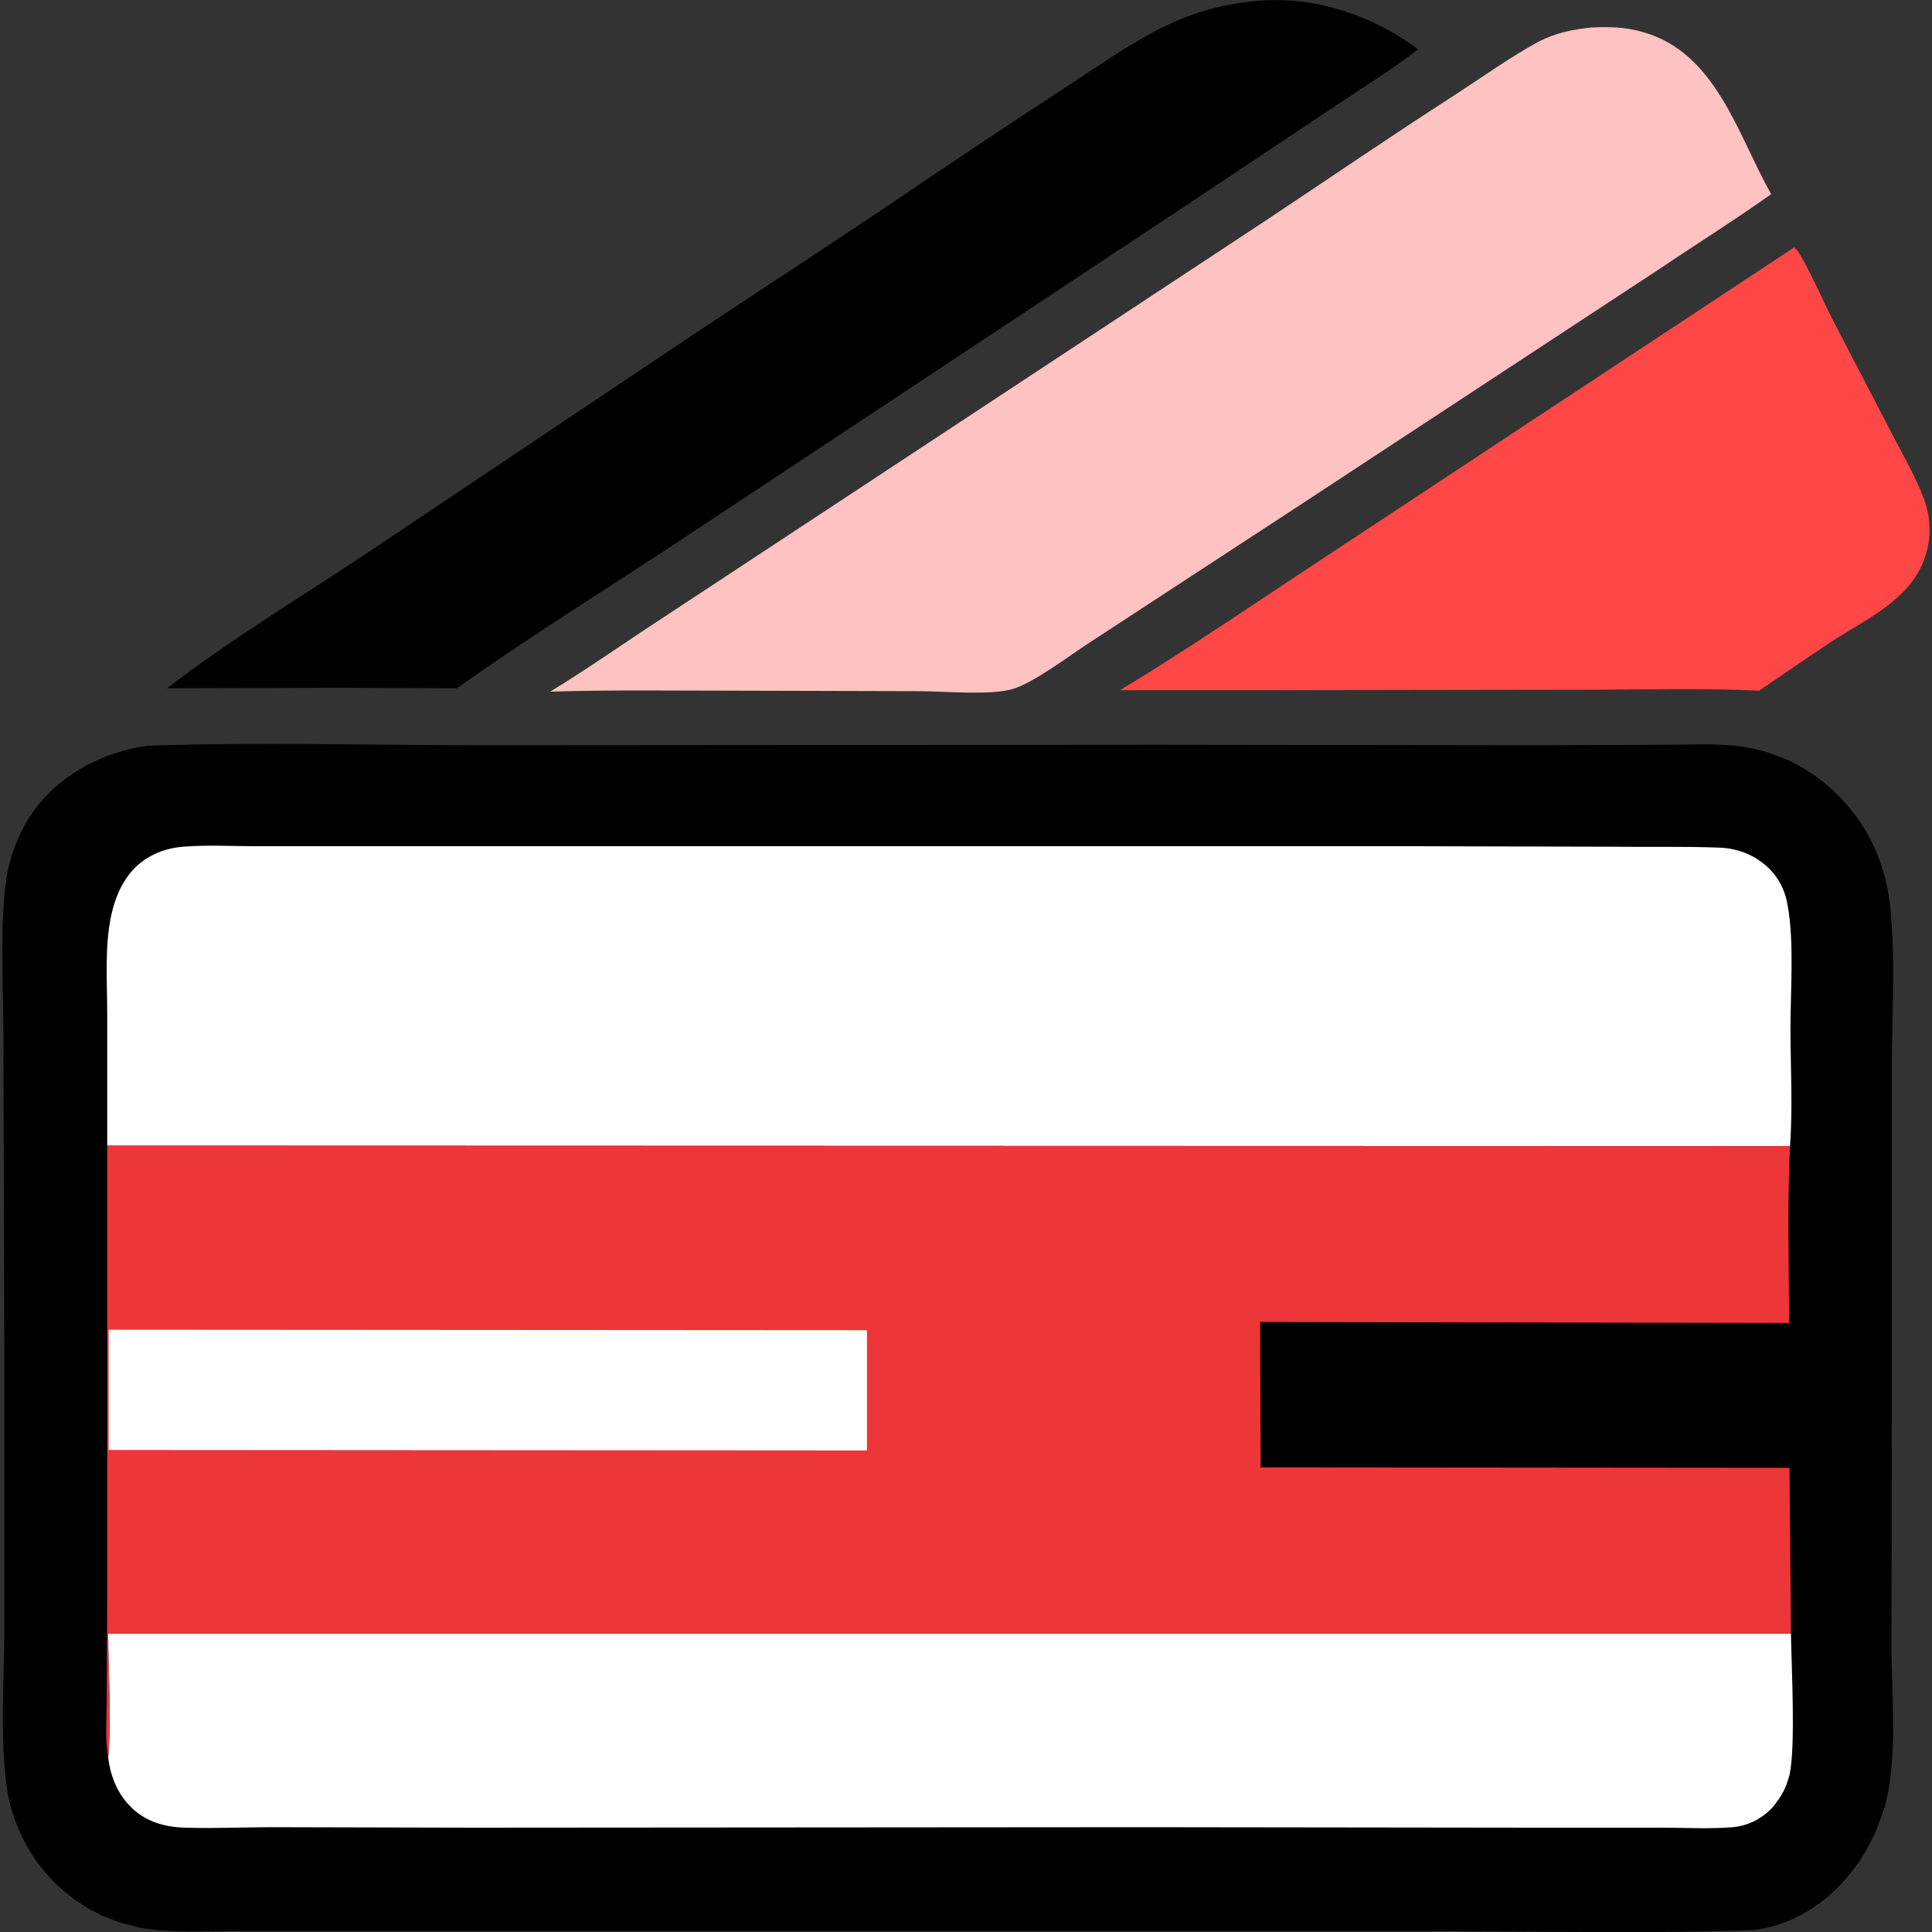
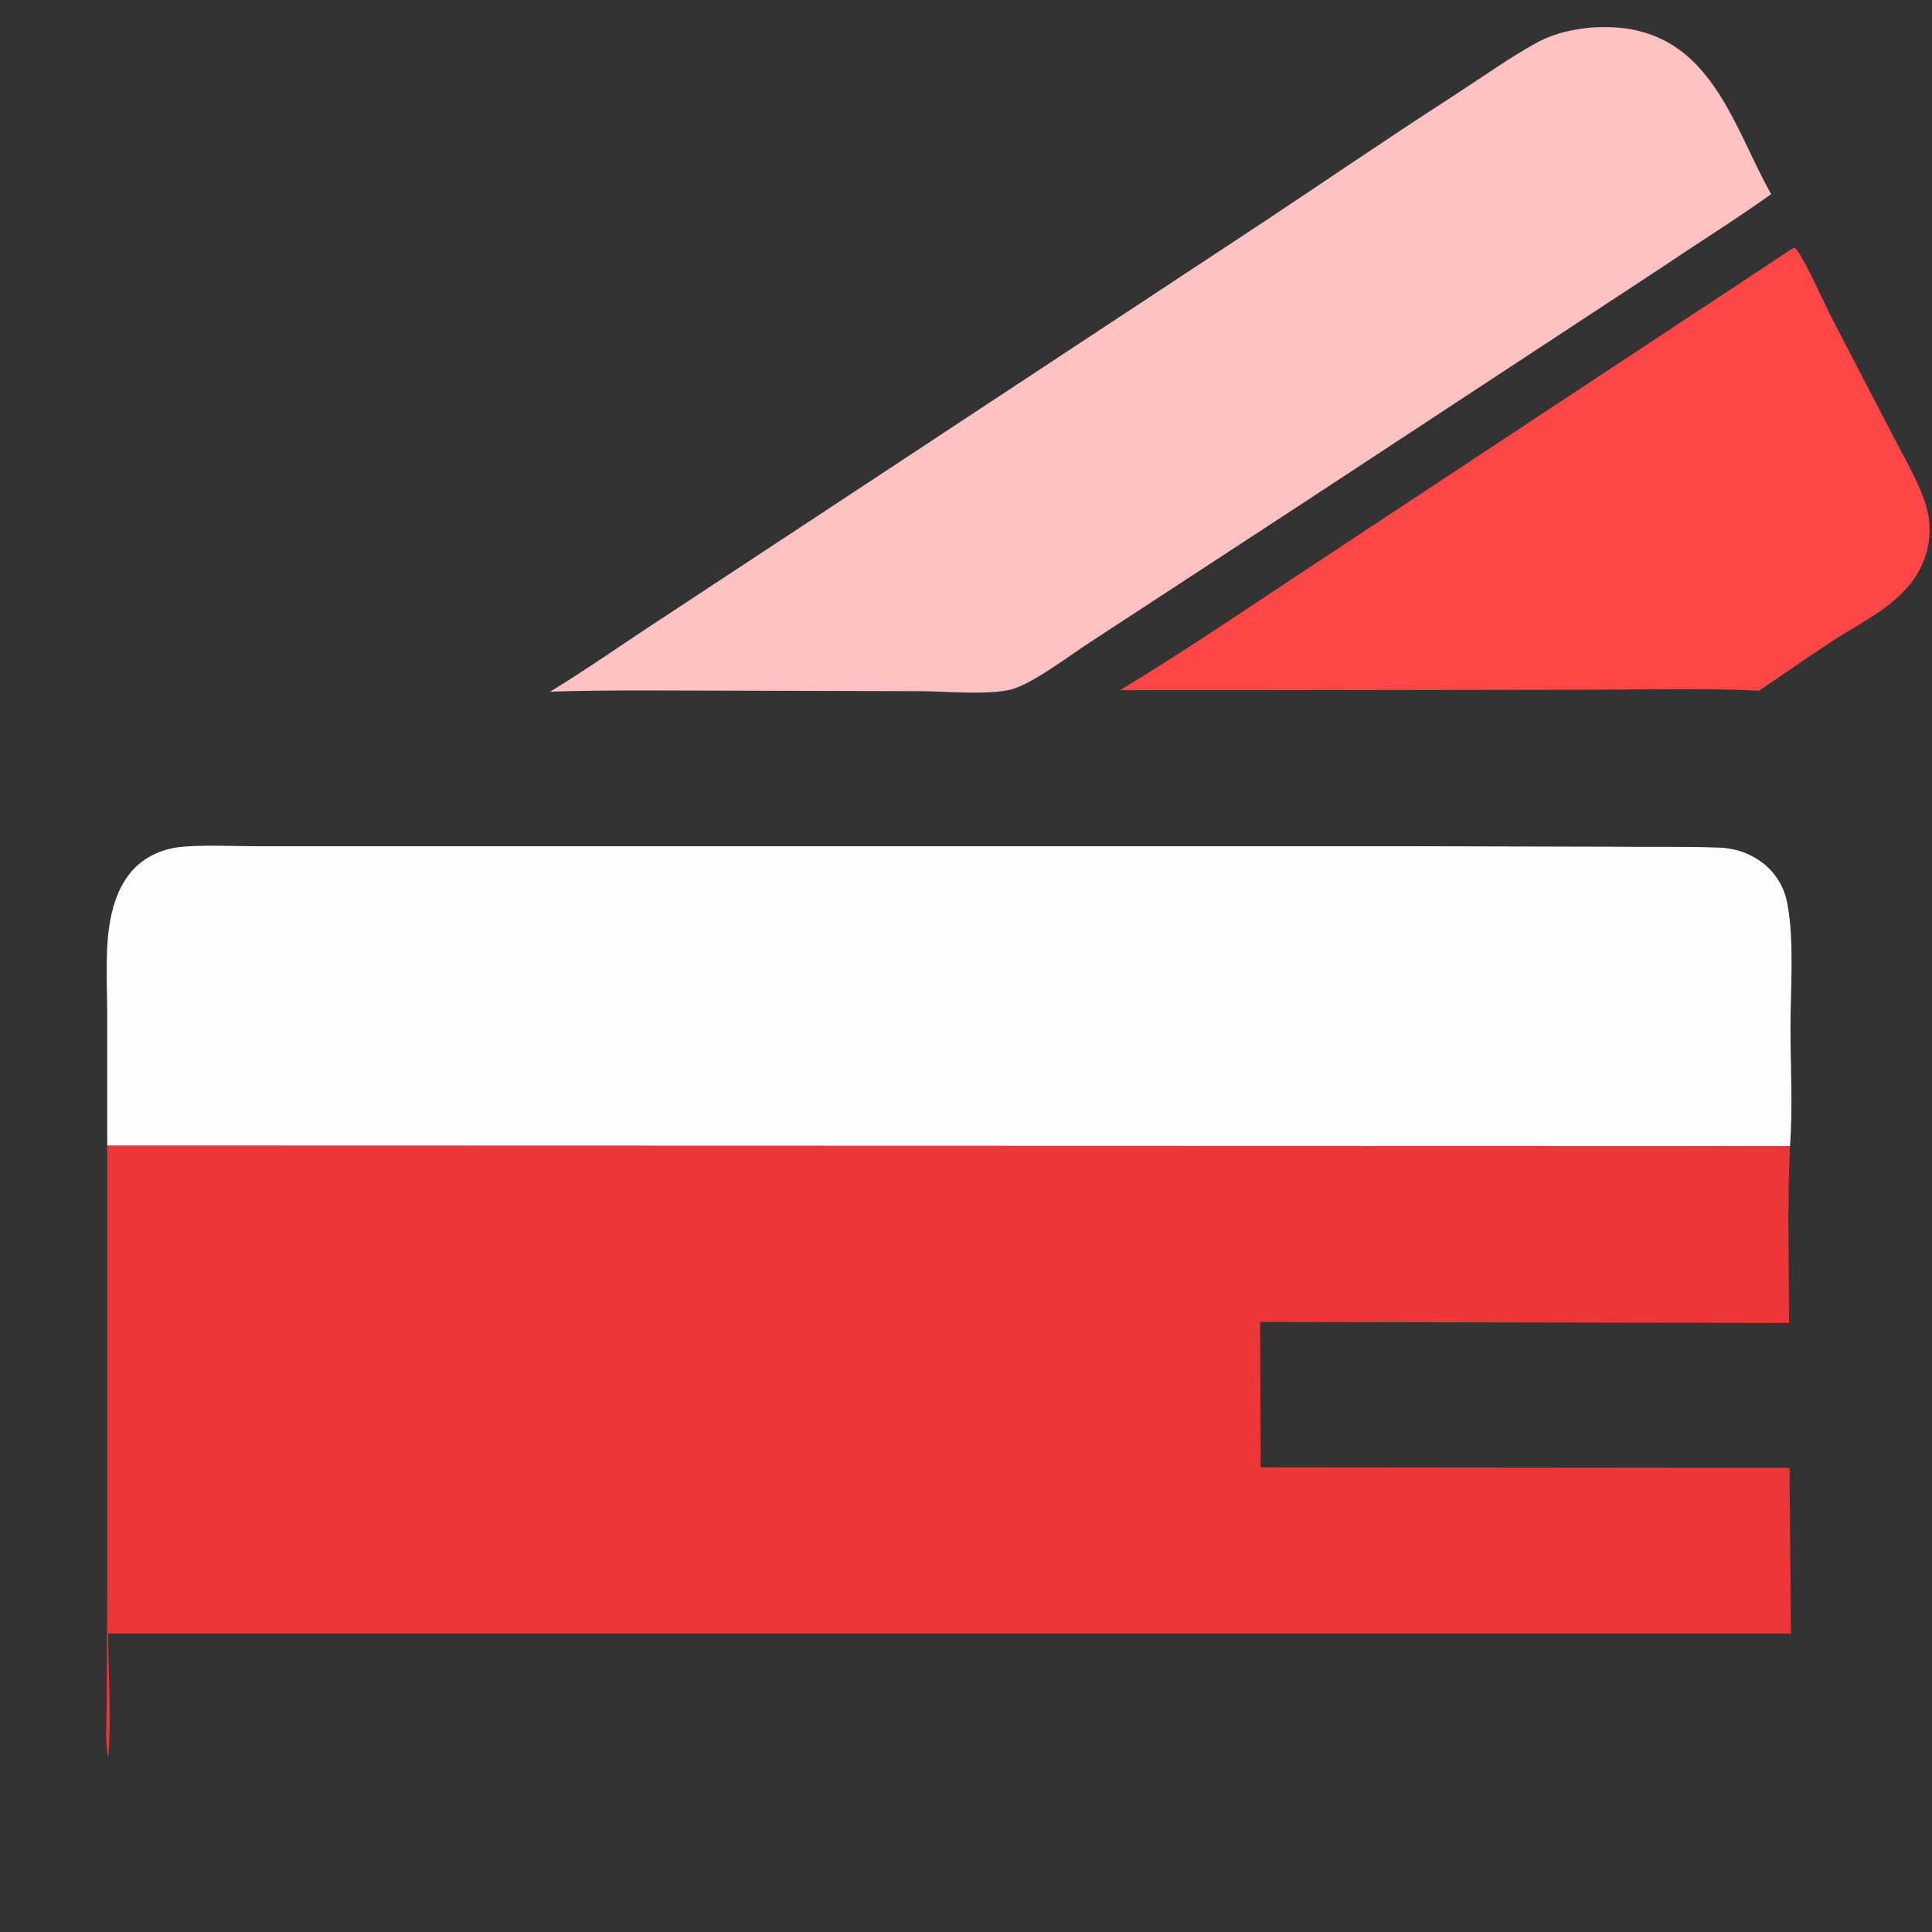
<svg xmlns="http://www.w3.org/2000/svg" xml:space="preserve" width="40mm" height="40mm" version="1.0" style="shape-rendering:geometricPrecision; text-rendering:geometricPrecision; image-rendering:optimizeQuality; fill-rule:evenodd; clip-rule:evenodd" viewBox="0 0 4000 4000">
  <rect x="0" y="0" width="4000" height="4000" fill="#333333" stroke="none" />
  <defs>
    <style type="text/css"> .fil5 {fill:none} .fil3 {fill:#FEFEFE;fill-rule:nonzero} .fil1 {fill:black;fill-rule:nonzero} .fil4 {fill:#EC3637;fill-rule:nonzero} .fil0 {fill:#FF4747;fill-rule:nonzero} .fil2 {fill:#FFC2C2;fill-rule:nonzero} </style>
  </defs>
  <g id="Слой_x0020_1">
    <g id="_2716707284192">
      <path class="fil0" d="M3715 512c1,2 3,4 5,5 21,29 57,112 77,150l119 229c23,45 51,92 68,139 11,31 14,62 8,94 -21,107 -120,147 -201,200 -50,33 -99,67 -149,101 -120,-6 -242,-2 -362,-2l-663 1 -298 0c147,-89 288,-186 431,-280l965 -637z" />
-       <path class="fil1" d="M2584 4c125,-17 252,24 352,98 -55,43 -116,80 -174,119l-333 222 -1012 670c-157,104 -318,203 -471,312l-240 -1 -360 1c131,-101 276,-188 414,-280l672 -450c164,-109 329,-216 492,-327 91,-61 182,-122 273,-181 61,-40 122,-83 186,-118 64,-35 129,-57 201,-65z" />
      <path class="fil2" d="M3294 57c36,-2 71,-1 106,9 153,42 197,212 267,336 -76,54 -156,104 -233,156l-740 486 -433 283c-44,28 -120,87 -166,100 -47,13 -141,4 -192,4l-379 -1c-128,0 -257,-2 -385,2 79,-48 155,-102 232,-152l410 -270 839 -553c131,-87 261,-176 393,-261 57,-37 114,-78 173,-110 35,-18 70,-25 108,-29z" />
-       <path class="fil1" d="M306 1544c232,-8 466,-1 698,-1l1392 -1 793 1 256 -1c49,0 99,-3 148,2 8,1 17,2 25,4 8,1 16,3 24,5 8,2 17,4 24,7 8,3 16,6 24,9 8,3 15,6 23,10 7,4 15,8 22,12 7,5 14,9 21,14 7,5 14,10 20,15 79,64 126,153 137,254 12,109 4,223 4,332l0 692 -1 519c1,87 9,181 -3,268 -1,9 -2,17 -4,26 -2,9 -4,18 -6,27 -3,8 -6,17 -9,26 -3,8 -6,16 -9,25 -4,8 -8,16 -12,24 -4,8 -8,16 -13,24 -5,8 -9,15 -15,23 -5,7 -10,14 -16,21 -49,61 -122,107 -200,115 -229,8 -460,2 -689,2l-1319 0 -873 0 -257 0c-55,0 -111,3 -166,-2 -8,-1 -16,-2 -24,-3 -8,-1 -16,-3 -23,-5 -8,-2 -16,-4 -24,-6 -8,-2 -15,-5 -23,-8 -7,-3 -15,-6 -22,-9 -7,-4 -14,-8 -22,-11 -7,-4 -13,-8 -20,-13 -7,-4 -14,-9 -20,-14 -71,-53 -121,-139 -133,-227 -14,-102 -6,-212 -5,-315l0 -586 -2 -656c0,-94 -7,-226 5,-315 7,-55 29,-112 63,-156 55,-72 142,-116 231,-128zm-81 1209l1570 1 0 249 -1570 -1 0 -249zm-3 -381l0 -271c0,-68 -6,-143 9,-209 8,-36 24,-72 51,-98 27,-25 61,-38 97,-41 50,-4 101,-1 151,-1l275 0 854 0 1267 0 408 1c76,1 152,-1 228,2 41,2 80,19 108,51 17,20 27,43 31,68 14,75 6,177 6,255 0,80 5,164 -1,244l-3484 -1zm2 1010l3484 0c1,71 10,232 -3,293 -2,7 -4,13 -6,19 -3,7 -5,13 -9,19 -3,6 -7,12 -11,17 -4,6 -8,11 -13,16 -21,21 -48,34 -78,37 -49,4 -99,1 -148,1l-260 0 -815 -1 -1383 1 -419 -1c-60,0 -119,3 -179,1 -44,-1 -86,-13 -117,-47 -25,-26 -39,-63 -43,-98 7,-84 0,-173 0,-257z" />
-       <path class="fil3" d="M224 3382l3484 0c1,71 10,232 -3,293 -2,7 -4,13 -6,19 -3,7 -5,13 -9,19 -3,6 -7,12 -11,17 -4,6 -8,11 -13,16 -21,21 -48,34 -78,37 -49,4 -99,1 -148,1l-260 0 -815 -1 -1383 1 -419 -1c-60,0 -119,3 -179,1 -44,-1 -86,-13 -117,-47 -25,-26 -39,-63 -43,-98 7,-84 0,-173 0,-257z" />
      <path class="fil3" d="M222 2372l0 -271c0,-68 -6,-143 9,-209 8,-36 24,-72 51,-98 27,-25 61,-38 97,-41 50,-4 101,-1 151,-1l275 0 854 0 1267 0 408 1c76,1 152,-1 228,2 41,2 80,19 108,51 17,20 27,43 31,68 14,75 6,177 6,255 0,80 5,164 -1,244l-3484 -1z" />
      <path class="fil4" d="M222 2372l3484 1c-6,122 -2,244 -2,366l-1095 -2 1 301 1095 1 3 343 -3484 0c0,84 7,173 0,257 -7,-37 -3,-81 -3,-119l1 -221 0 -927z" />
-       <path class="fil3" d="M225 2753l1570 1 0 249 -1570 -1 0 -249z" />
    </g>
    <rect class="fil5" width="4000" height="4000" />
  </g>
</svg>